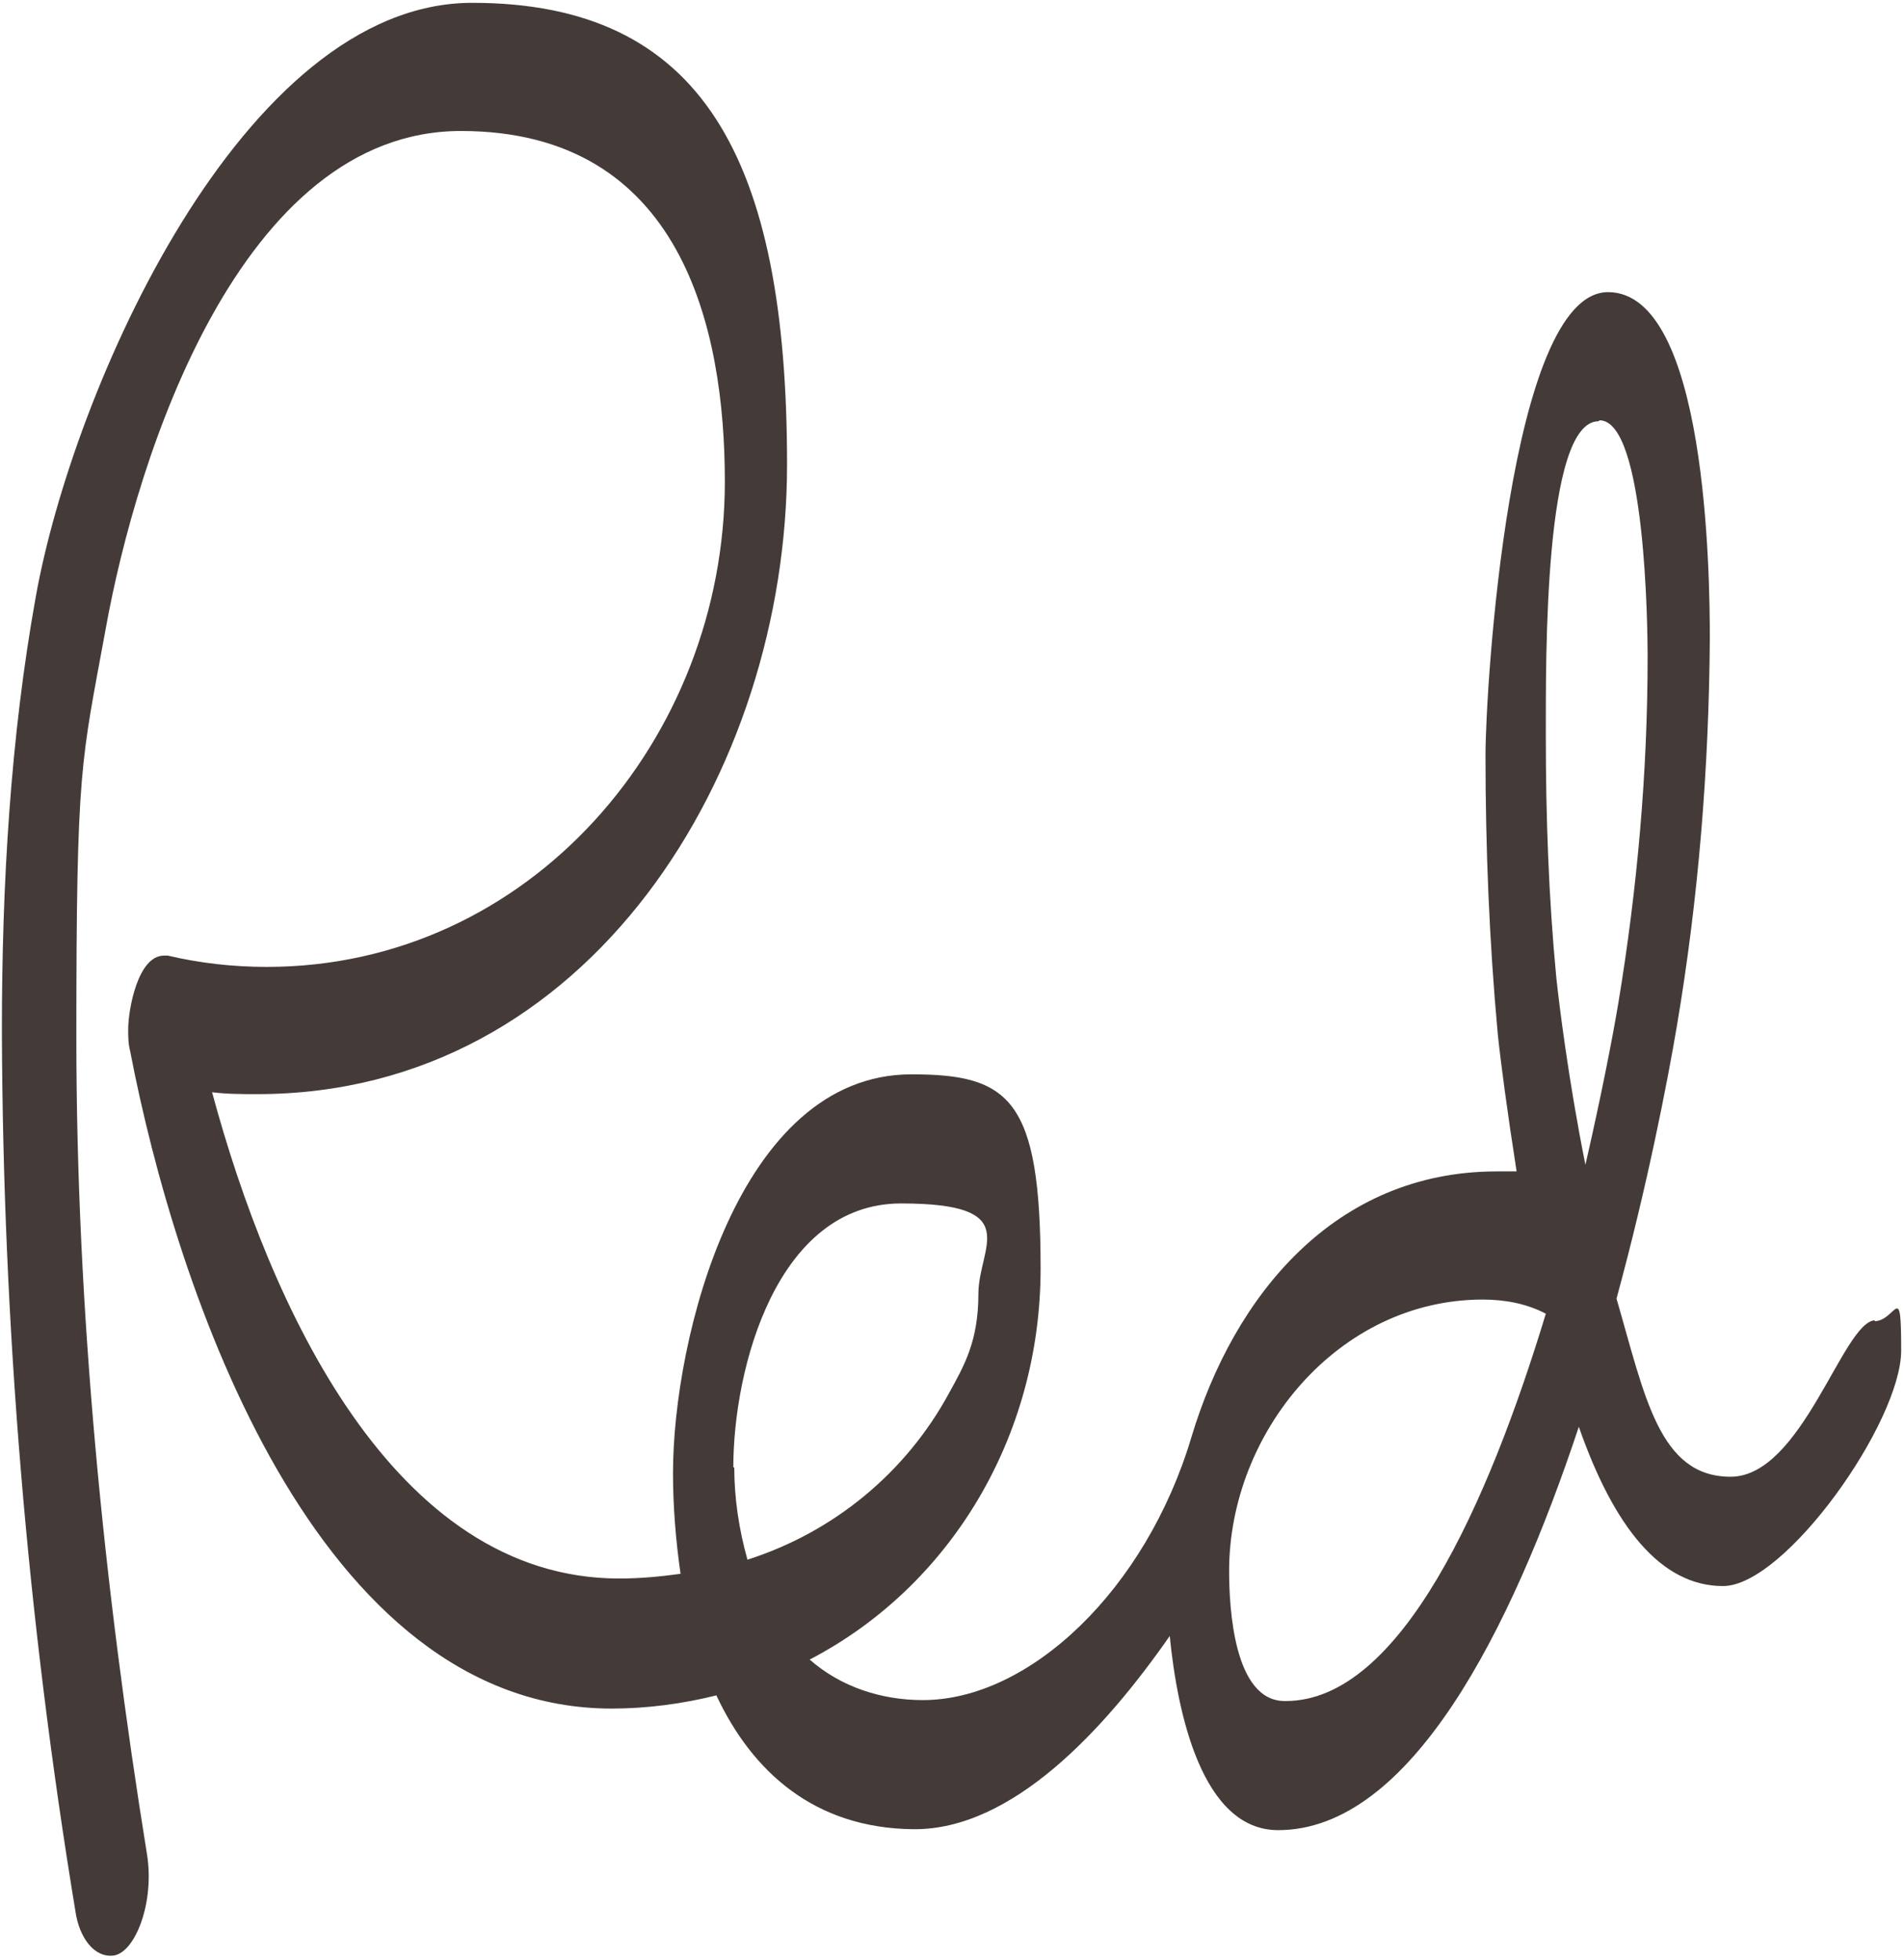
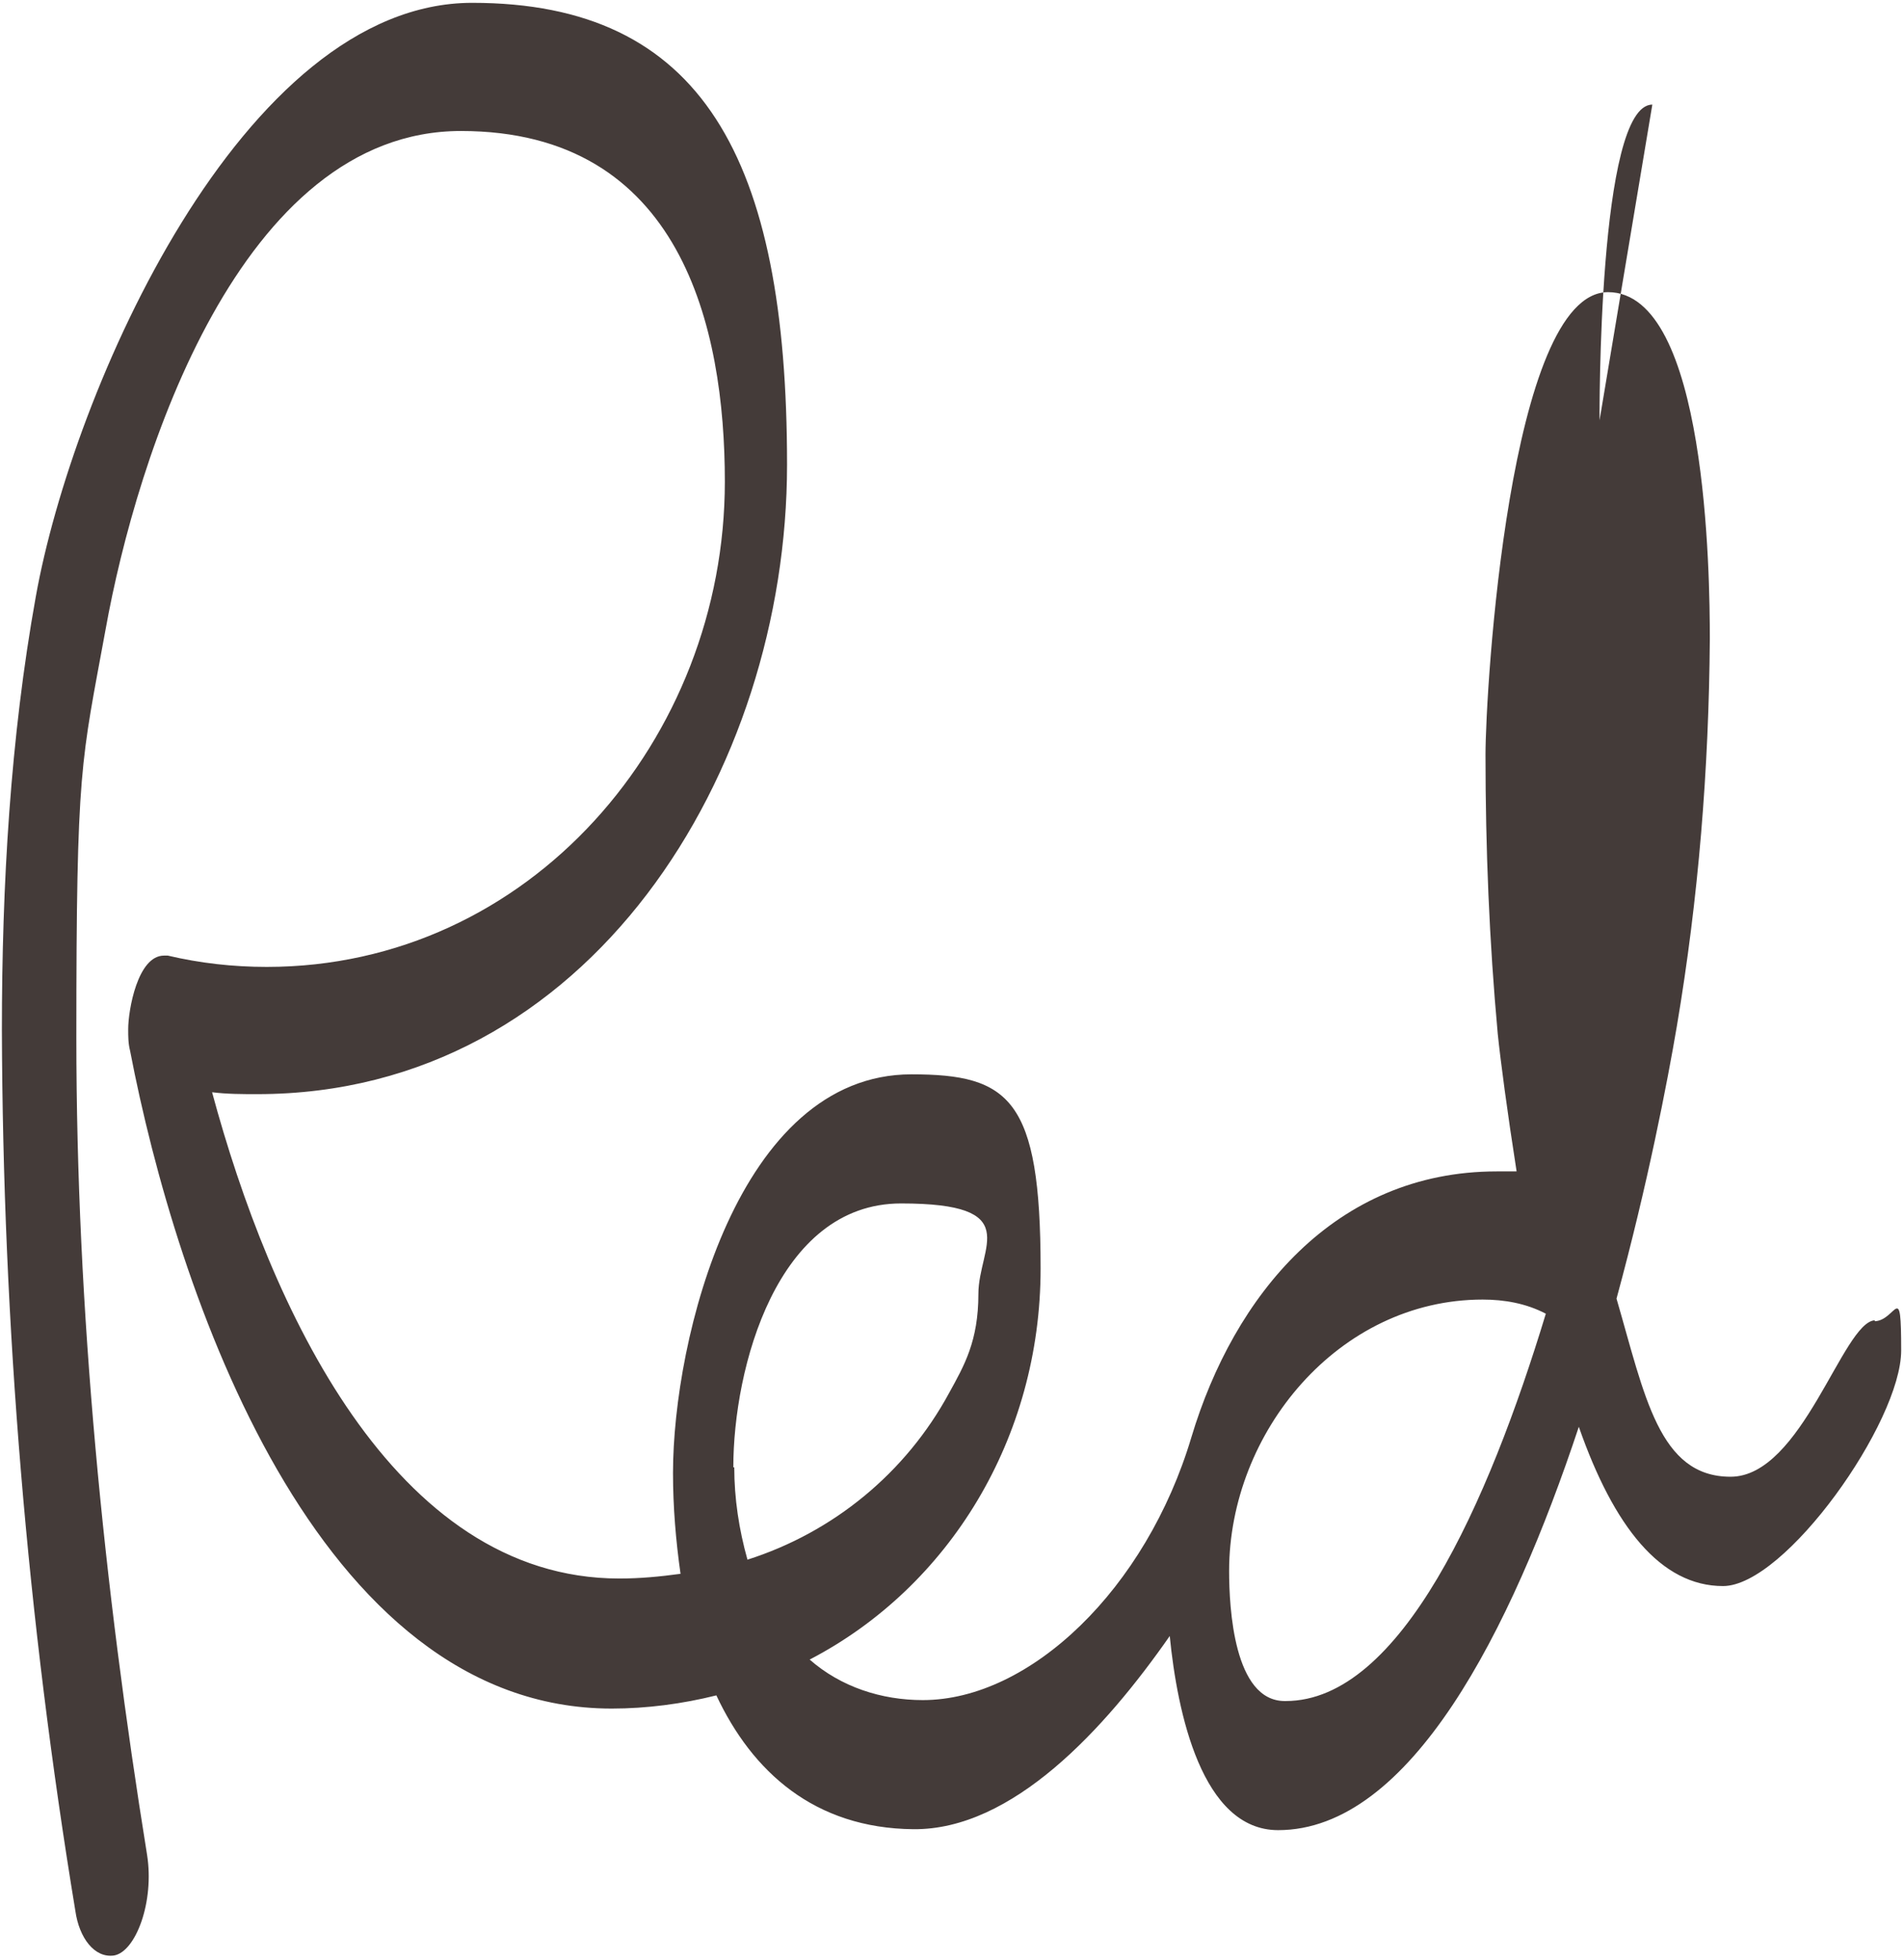
<svg xmlns="http://www.w3.org/2000/svg" id="Layer_1" data-name="Layer 1" version="1.1" viewBox="0 0 202 208">
  <defs>
    <style>
      .cls-1 {
        fill: #443b39;
        stroke-width: 0px;
      }
    </style>
  </defs>
-   <path class="cls-1" d="M136.3,180.5c-5.4,0-5.9-9.9-5.9-13.8,0-14.7,11.6-28.8,26.9-28.8,2.3,0,4.6.4,6.7,1.5-6.1,20.1-15.4,41.1-27.6,41.1M169.7,44.6c4.9,0,5.1,22.2,5.1,25.1,0,12.3-1.1,24.6-3.1,36.7-.6,3.6-1.8,9.8-3.5,17.2-1.8-9-2.8-17.1-3.1-20-.8-8.4-1.1-17-1.1-25.4s-.2-33.5,5.6-33.5M77.8,155.7c0-10.5,4.6-28,17.8-28s8.2,4.6,8.2,9.6-1.5,7.6-3.1,10.5c-4.6,8.5-12.3,14.8-21.4,17.7-.9-3.2-1.4-6.5-1.4-9.8M198.9,140.1c-3.4.2-7.7,16.6-15.3,16.6s-9.1-8.6-12.1-18.9c3.3-12.1,5.4-23,6.4-28.9,2.3-13.6,3.4-27.3,3.5-41.1,0-6.7-.3-36.8-10.8-36.8s-13,42.3-13,49.1c0,9.9.4,19.8,1.3,29.6.3,2.9,1,8.2,2,14.6h-2.1c-17.2,0-27.9,13.2-32.4,28.2-4.8,16.1-17.1,27.9-28.5,27.9-4.4,0-8.7-1.4-12-4.3,14.8-7.7,24.5-23.5,24.5-41.5s-3.3-20.6-13.7-20.6c-18.4,0-25.3,28.1-25.3,42.3,0,3.6.3,7.2.8,10.7-2.2.3-4.3.5-6.5.5-24,0-37.1-29-43.2-51.6,1.6.2,3.2.2,4.8.2,35.3,0,56.2-34.3,56.2-66.8S74.5.3,50.1.3,7.7,41.5,3.8,63.3C1.1,78.3.2,93.9.2,109.3c.1,31.3,2.7,62.6,7.8,93.5.4,2.8,2,5,4.1,4.7,2.3-.4,4.3-5.7,3.5-10.7-4.6-28.5-7.5-57.8-7.5-86.7s.5-29.1,3.1-43.3c3.3-18.4,14.3-52.9,37.7-52.9s28,20.9,28,37.2c0,27.3-20.7,51.5-48.6,51.5-3.6,0-7.1-.4-10.5-1.2-.1,0-.3,0-.4,0-2.8,0-3.8,5.8-3.8,7.8,0,.8,0,1.5.2,2.3,4.9,25.5,19.7,69.8,51.1,69.8,3.7,0,7.5-.5,11.1-1.4,3.8,8.1,10.4,14.1,20.9,14.2s20.3-10.6,27.2-20.5c.8,8.1,3.4,20.6,11.5,20.6,14,0,24.7-21.1,31.9-42.8,3.7,10.6,8.7,16.9,15.3,16.9s18.9-17.4,18.9-25-.5-3.2-2.8-3.1" />
+   <path class="cls-1" d="M136.3,180.5c-5.4,0-5.9-9.9-5.9-13.8,0-14.7,11.6-28.8,26.9-28.8,2.3,0,4.6.4,6.7,1.5-6.1,20.1-15.4,41.1-27.6,41.1M169.7,44.6s-.2-33.5,5.6-33.5M77.8,155.7c0-10.5,4.6-28,17.8-28s8.2,4.6,8.2,9.6-1.5,7.6-3.1,10.5c-4.6,8.5-12.3,14.8-21.4,17.7-.9-3.2-1.4-6.5-1.4-9.8M198.9,140.1c-3.4.2-7.7,16.6-15.3,16.6s-9.1-8.6-12.1-18.9c3.3-12.1,5.4-23,6.4-28.9,2.3-13.6,3.4-27.3,3.5-41.1,0-6.7-.3-36.8-10.8-36.8s-13,42.3-13,49.1c0,9.9.4,19.8,1.3,29.6.3,2.9,1,8.2,2,14.6h-2.1c-17.2,0-27.9,13.2-32.4,28.2-4.8,16.1-17.1,27.9-28.5,27.9-4.4,0-8.7-1.4-12-4.3,14.8-7.7,24.5-23.5,24.5-41.5s-3.3-20.6-13.7-20.6c-18.4,0-25.3,28.1-25.3,42.3,0,3.6.3,7.2.8,10.7-2.2.3-4.3.5-6.5.5-24,0-37.1-29-43.2-51.6,1.6.2,3.2.2,4.8.2,35.3,0,56.2-34.3,56.2-66.8S74.5.3,50.1.3,7.7,41.5,3.8,63.3C1.1,78.3.2,93.9.2,109.3c.1,31.3,2.7,62.6,7.8,93.5.4,2.8,2,5,4.1,4.7,2.3-.4,4.3-5.7,3.5-10.7-4.6-28.5-7.5-57.8-7.5-86.7s.5-29.1,3.1-43.3c3.3-18.4,14.3-52.9,37.7-52.9s28,20.9,28,37.2c0,27.3-20.7,51.5-48.6,51.5-3.6,0-7.1-.4-10.5-1.2-.1,0-.3,0-.4,0-2.8,0-3.8,5.8-3.8,7.8,0,.8,0,1.5.2,2.3,4.9,25.5,19.7,69.8,51.1,69.8,3.7,0,7.5-.5,11.1-1.4,3.8,8.1,10.4,14.1,20.9,14.2s20.3-10.6,27.2-20.5c.8,8.1,3.4,20.6,11.5,20.6,14,0,24.7-21.1,31.9-42.8,3.7,10.6,8.7,16.9,15.3,16.9s18.9-17.4,18.9-25-.5-3.2-2.8-3.1" />
</svg>